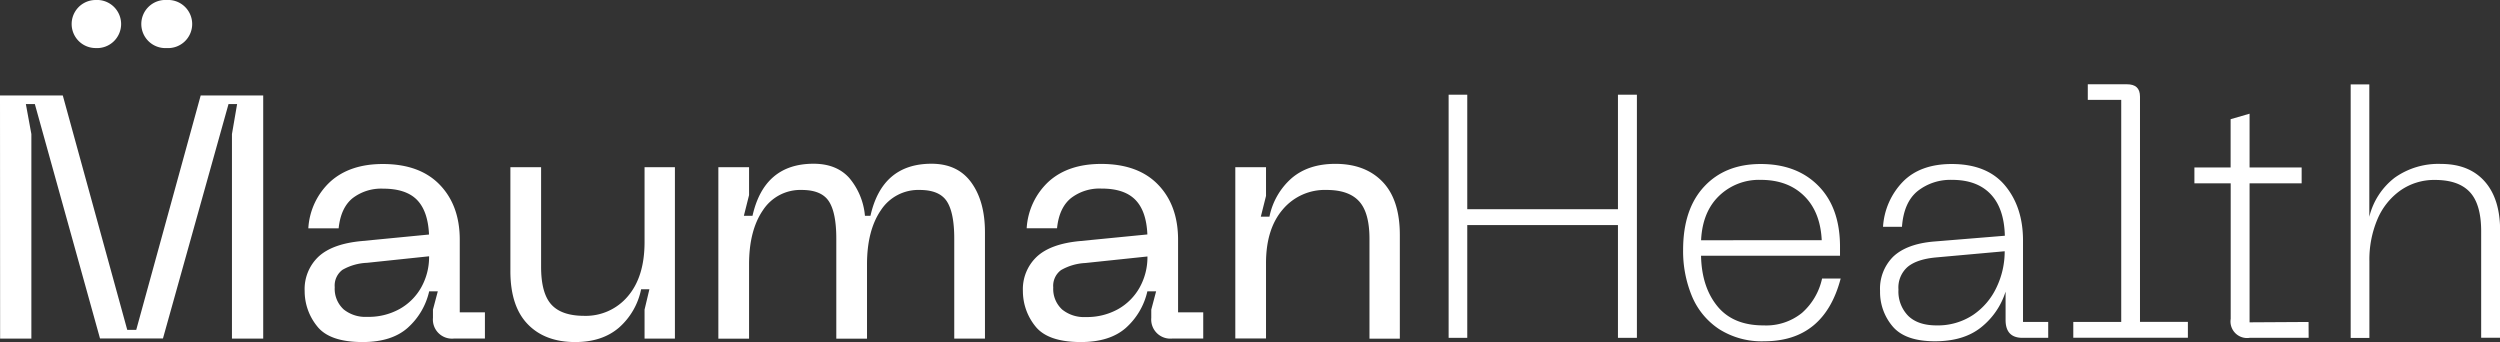
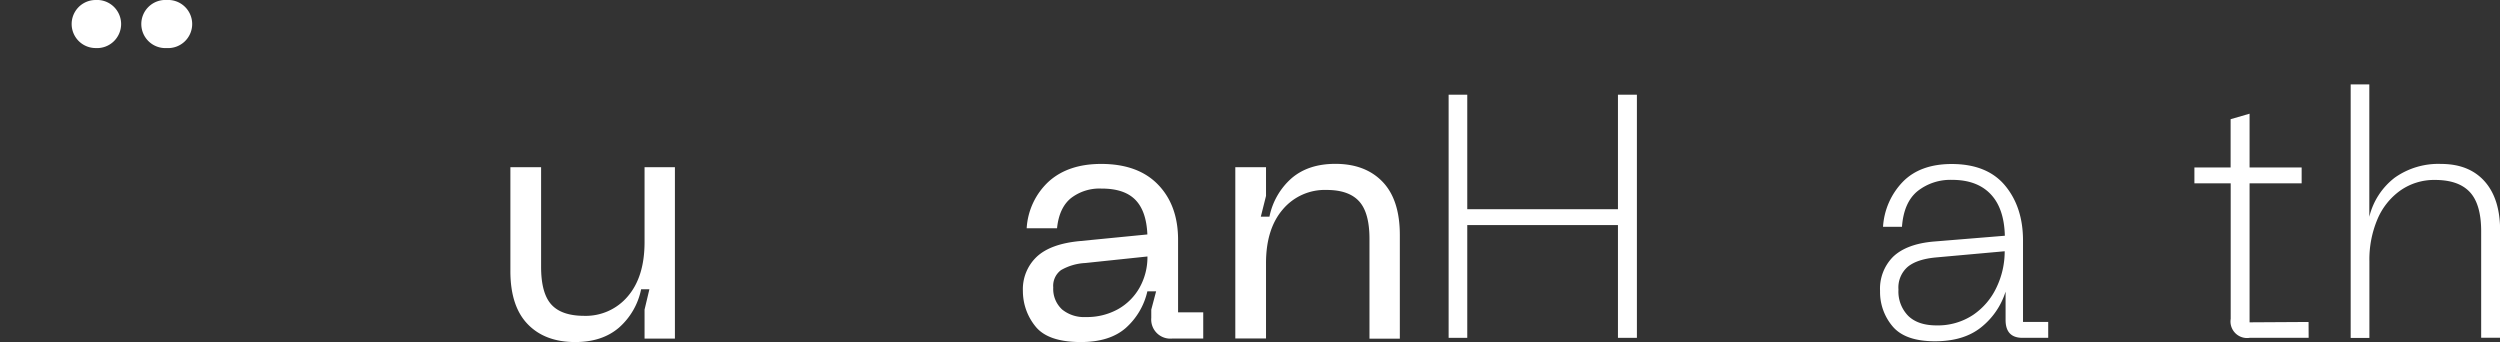
<svg xmlns="http://www.w3.org/2000/svg" id="Camada_1" data-name="Camada 1" viewBox="0 0 639.9 87.55">
  <rect x="0" y="0" width="639.9" height="87.55" fill="#333333" stroke="none" />
  <defs>
    <style>.cls-1{fill:#fff;}</style>
  </defs>
-   <path class="cls-1" d="M640.32,520.28h16.07l16.5,60h2.3l16.5-60h16v62.23h-8V530.17l1.32-7.68h-2.2l-16.78,60H665.92l-16.68-60h-2.3l1.41,7.68v52.34h-8Z" transform="translate(-640.32 -495.85)" />
-   <path class="cls-1" d="M721.84,561.55c2.38-2.21,6.08-3.54,11.08-4l17.21-1.67q-.27-6-3.09-8.88c-1.88-1.91-4.77-2.86-8.65-2.86a12,12,0,0,0-7.86,2.47c-2,1.65-3.17,4.21-3.53,7.68h-7.76a17.65,17.65,0,0,1,5.69-12q5-4.46,13.37-4.46,9.45,0,14.57,5.3T758,557.18V575.8h6.44v6.71h-8a4.88,4.88,0,0,1-5.3-5.29V575.1l1.24-4.68h-2.21a17.74,17.74,0,0,1-5.52,9.36q-4.1,3.62-11.52,3.62-8.48,0-11.65-4.06a14.27,14.27,0,0,1-3.18-9A11.41,11.41,0,0,1,721.84,561.55Zm6.4,13.46a8.87,8.87,0,0,0,6.09,1.94,16.33,16.33,0,0,0,8.25-2,14.38,14.38,0,0,0,5.57-5.56,15.94,15.94,0,0,0,2-7.94l-15.89,1.67A13.82,13.82,0,0,0,728,564.9a5,5,0,0,0-2,4.46A7.13,7.13,0,0,0,728.24,575Z" transform="translate(-640.32 -495.85)" />
  <path class="cls-1" d="M775.38,578.81q-4.43-4.59-4.42-13.6V538.64h7.86v25.51q0,6.72,2.6,9.62t8.35,2.92a14.07,14.07,0,0,0,11.25-5q4.28-5,4.28-13.86V538.64h7.77v43.87H805.3V575.1l1.24-5.21h-2.12a17.72,17.72,0,0,1-5.69,9.84q-4.29,3.67-11.17,3.67Q779.79,583.4,775.38,578.81Z" transform="translate(-640.32 -495.85)" />
-   <path class="cls-1" d="M824.19,538.64h7.86v7.15l-1.33,5.3h2.21q3-13.33,15.63-13.33,5.82,0,9.09,3.58a17.3,17.3,0,0,1,4.06,9.75h1.41q3-13.33,15.63-13.33,6.71,0,10.19,4.81t3.49,12.67v27.27h-7.86V556.92q0-6.63-1.9-9.54t-6.93-2.91a11.43,11.43,0,0,0-9.93,5.16q-3.57,5.18-3.57,13.91v19h-7.86V556.92q0-6.63-1.9-9.54t-6.93-2.91a11.43,11.43,0,0,0-9.93,5.16q-3.57,5.18-3.57,13.91v19h-7.86Z" transform="translate(-640.32 -495.85)" />
  <path class="cls-1" d="M905.71,561.55c2.38-2.21,6.08-3.54,11.08-4L934,555.86q-.25-6-3.09-8.88t-8.65-2.86a11.94,11.94,0,0,0-7.85,2.47q-3,2.48-3.53,7.68h-7.77a17.69,17.69,0,0,1,5.69-12q5-4.46,13.37-4.46,9.45,0,14.57,5.3t5.12,14.12V575.8h6.44v6.71h-8a4.89,4.89,0,0,1-5.3-5.29V575.1l1.24-4.68H934a17.79,17.79,0,0,1-5.51,9.36q-4.11,3.62-11.52,3.62-8.47,0-11.66-4.06a14.32,14.32,0,0,1-3.17-9A11.4,11.4,0,0,1,905.71,561.55Zm6.4,13.46A8.87,8.87,0,0,0,918.2,577a16.39,16.39,0,0,0,8.26-2,14.42,14.42,0,0,0,5.56-5.56,15.94,15.94,0,0,0,2-7.94l-15.89,1.67a13.86,13.86,0,0,0-6.22,1.81,5,5,0,0,0-2,4.46A7.13,7.13,0,0,0,912.11,575Z" transform="translate(-640.32 -495.85)" />
  <path class="cls-1" d="M956.51,538.64h7.86V546l-1.33,5.3h2.21a17.78,17.78,0,0,1,5.69-9.85q4.29-3.66,11.17-3.66,7.68,0,12.09,4.59t4.42,13.59v26.57h-7.77V557q0-6.71-2.65-9.62t-8.3-2.91a14.05,14.05,0,0,0-11.25,5q-4.29,5-4.28,13.77v19.24h-7.86Z" transform="translate(-640.32 -495.85)" />
  <path class="cls-1" d="M664.81,495.85a6.16,6.16,0,1,1,0,12.3,6.15,6.15,0,1,1,0-12.3Zm18.19,0a6.16,6.16,0,1,1,0,12.3,6.16,6.16,0,1,1,0-12.3Z" transform="translate(-640.32 -495.85)" />
  <path class="cls-1" d="M1015.88,520.09V549.4h38.57V520.09h4.85v62.23h-4.85V553.46h-38.57v28.86h-4.77V520.09Z" transform="translate(-640.32 -495.85)" />
-   <path class="cls-1" d="M1076.51,543.62q5.38-5.79,14.48-5.79,9.26,0,14.78,5.61t5.52,15.58v2.29h-35.57q.16,8,4.19,12.93t11.87,4.9a14.56,14.56,0,0,0,9.75-3.18,16.36,16.36,0,0,0,5.17-8.82h4.76q-4.23,16.07-19.59,16.06a20.28,20.28,0,0,1-11.56-3.13,18.73,18.73,0,0,1-6.93-8.43,30,30,0,0,1-2.25-11.83Q1071.13,549.4,1076.51,543.62Zm30.1,13.72q-.36-7.32-4.55-11.39T1091,541.89a14.7,14.7,0,0,0-10.68,4.11c-2.83,2.73-4.36,6.52-4.59,11.34Z" transform="translate(-640.32 -495.85)" />
  <path class="cls-1" d="M1124.92,561.53c2.27-2.14,5.66-3.42,10.2-3.84l18.36-1.5q-.18-7.05-3.67-10.68t-9.84-3.62a13.53,13.53,0,0,0-8.82,2.87q-3.54,2.88-4,9.14h-4.85a18.18,18.18,0,0,1,5.07-11.52q4.45-4.54,12.49-4.55,9.09,0,13.68,5.52t4.59,14.08v20.83h6.45v4.06H1158q-4.34,0-4.33-4.59v-7.24a18.9,18.9,0,0,1-6.31,9.18q-4.46,3.54-11.78,3.53-7.59,0-10.81-3.79a13.58,13.58,0,0,1-3.23-9.09A11.56,11.56,0,0,1,1124.92,561.53Zm3.89,15.23q2.51,2.38,7.19,2.38a16.32,16.32,0,0,0,9.36-2.69,17.39,17.39,0,0,0,6-7.06,21.3,21.3,0,0,0,2.08-9.23l-17.66,1.59c-3.17.3-5.56,1.09-7.15,2.39a7,7,0,0,0-2.38,5.82A8.9,8.9,0,0,0,1128.81,576.76Z" transform="translate(-640.32 -495.85)" />
-   <path class="cls-1" d="M1171,578.26h12.27V521.42h-8.56v-4h10c2.24,0,3.36,1,3.36,3.17v57.64h12.26v4.06H1171Z" transform="translate(-640.32 -495.85)" />
  <path class="cls-1" d="M1231.24,582.32h-15.1a4.24,4.24,0,0,1-4.85-4.86V542.78H1202v-4.06h9.27V526.36l4.85-1.41v13.77h13.33v4.06h-13.33v35.57l15.1-.09Z" transform="translate(-640.32 -495.85)" />
  <path class="cls-1" d="M1242,517.45h4.77v33.89a17.93,17.93,0,0,1,6.49-10,19.27,19.27,0,0,1,11.87-3.53q7.15,0,11.12,4.42t4,12.53v27.54h-4.85V555.05q0-6.88-2.87-10t-8.87-3.14a15.06,15.06,0,0,0-9,2.74,17.26,17.26,0,0,0-5.87,7.46,26.5,26.5,0,0,0-2,10.55v19.68H1242Z" transform="translate(-640.32 -495.85)" />
</svg>